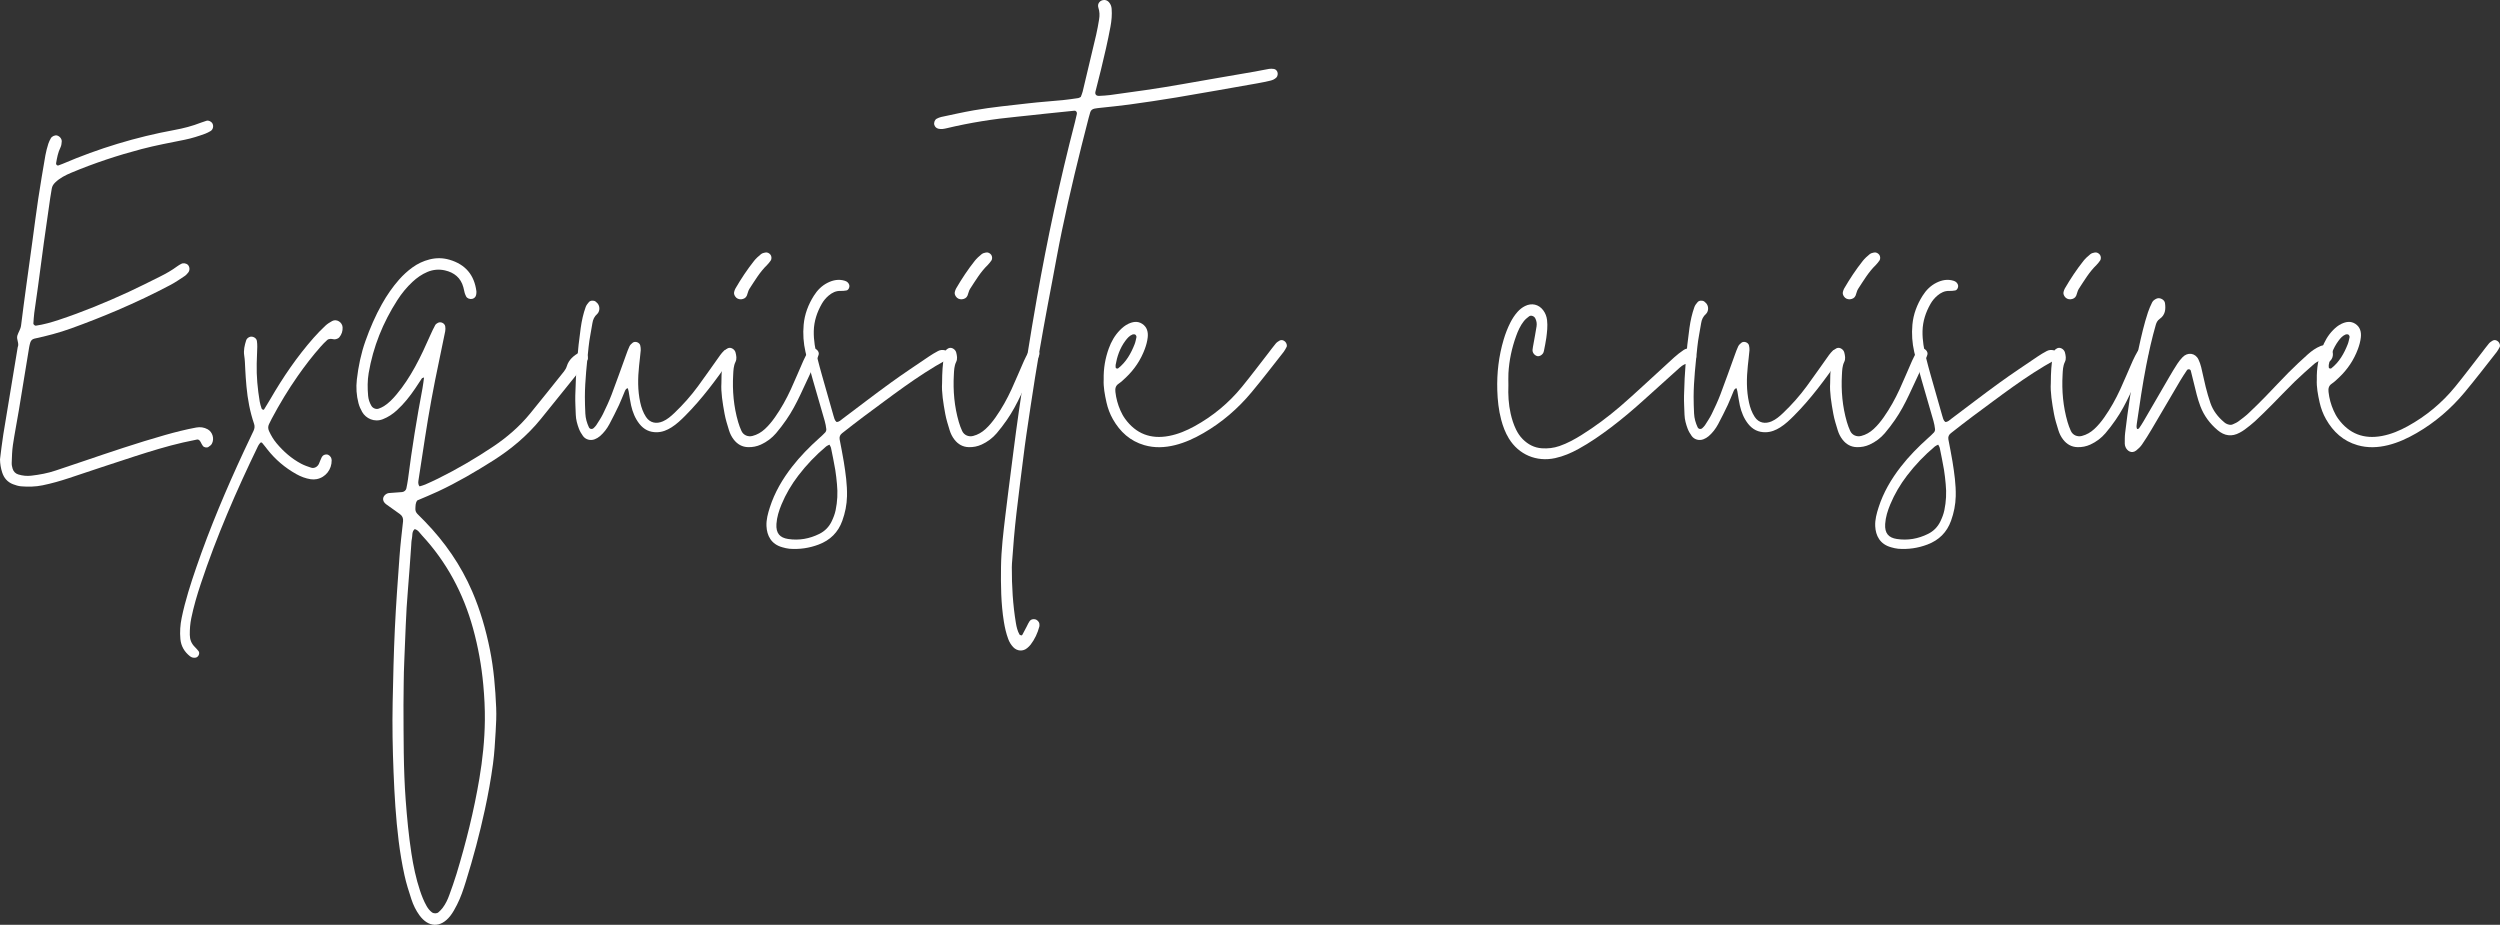
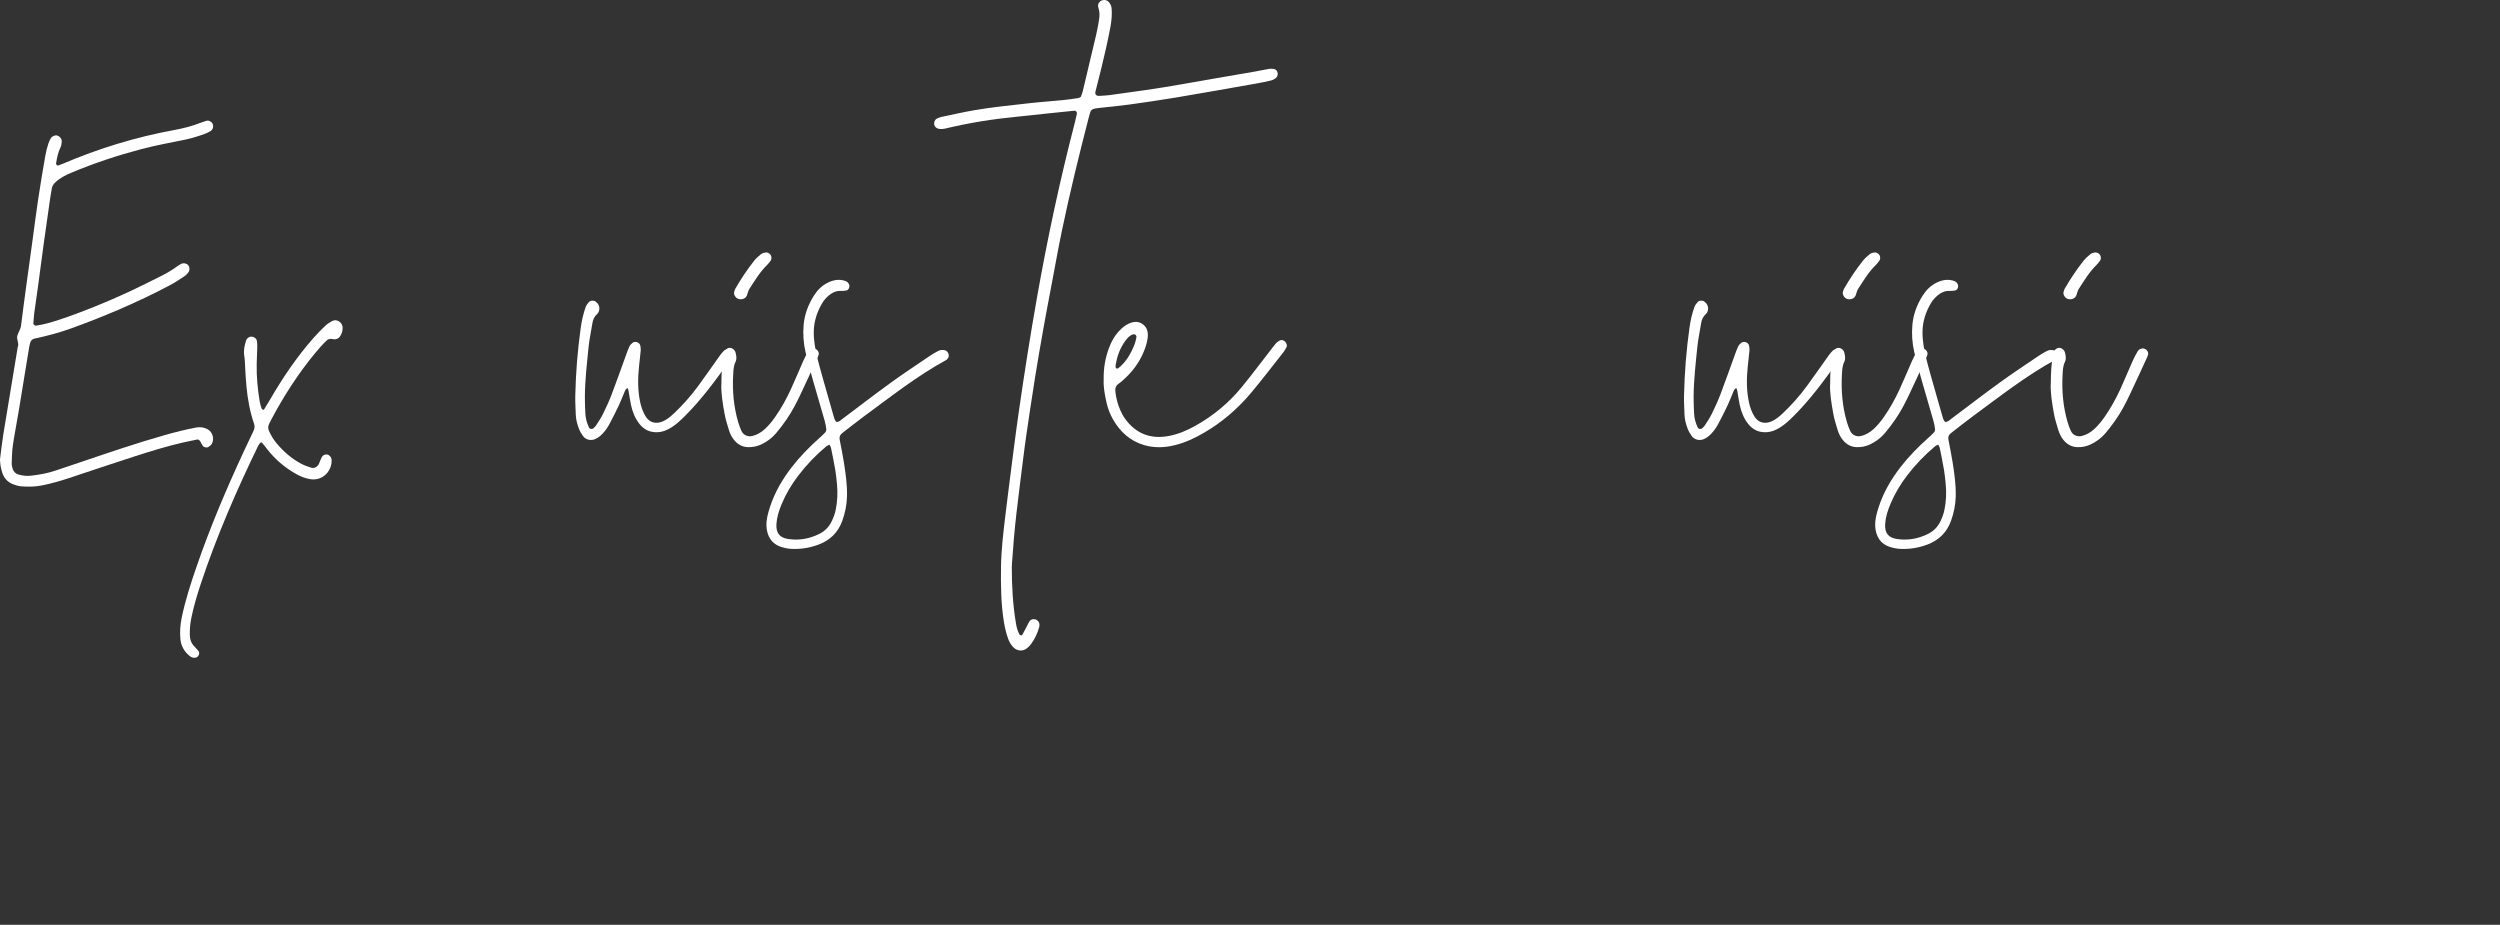
<svg xmlns="http://www.w3.org/2000/svg" version="1.1" id="Layer_1" x="0px" y="0px" width="1165.82px" height="431.251px" viewBox="0 0 1165.82 431.251" enable-background="new 0 0 1165.82 431.251" xml:space="preserve">
  <rect x="0" y="0" width="1165.82" height="431.251" fill="#333333" stroke="none" />
  <g>
    <path fill="#FFFFFF" d="M0,214.206c0.508-3.865,0.917-7.747,1.54-11.594c2.199-13.564,4.473-27.118,6.717-40.676   c0.832-1.856-0.711-3.666-0.164-5.459c0.481-1.577,1.516-2.937,1.728-4.665c0.769-6.268,1.617-12.525,2.464-18.783   c0.945-6.994,1.926-13.983,2.885-20.976c0.883-6.44,1.686-12.894,2.656-19.32c1.027-6.793,2.176-13.567,3.344-20.338   c0.315-1.824,0.841-3.618,1.373-5.396c0.262-0.877,0.723-1.704,1.16-2.518c0.492-0.917,1.938-1.545,2.852-1.313   c1.254,0.316,2.324,1.584,2.233,2.842c-0.065,0.908-0.169,1.891-0.565,2.685c-1.188,2.372-1.643,4.919-2.076,7.483   c-0.091,0.543,0.55,1.169,1.019,0.996c0.689-0.253,1.384-0.496,2.058-0.784c16.795-7.188,34.16-12.48,52.133-15.78   c4.207-0.772,8.336-1.84,12.327-3.408c0.86-0.339,1.74-0.638,2.63-0.89c1.01-0.286,2.3,0.371,2.794,1.355   c0.597,1.188,0.198,2.802-0.911,3.442c-0.8,0.463-1.623,0.915-2.486,1.232c-3.138,1.152-6.316,2.166-9.604,2.831   c-6.731,1.363-13.488,2.604-20.138,4.354c-11.149,2.932-22.063,6.551-32.698,11.006c-2.758,1.154-5.394,2.471-7.567,4.601   c-0.834,0.818-1.393,1.709-1.573,2.856c-0.23,1.468-0.511,2.927-0.723,4.396c-1.006,6.986-2.021,13.971-2.983,20.962   c-0.938,6.808-1.804,13.625-2.729,20.435c-0.55,4.049-1.18,8.087-1.718,12.138c-0.22,1.65-0.294,3.32-0.419,4.983   c-0.029,0.387,0.75,1.029,1.135,0.974c3.685-0.534,7.244-1.556,10.771-2.724c11.119-3.683,21.928-8.148,32.559-13.041   c4.891-2.251,9.688-4.705,14.513-7.096c2.832-1.404,5.583-2.952,8.128-4.845c0.592-0.439,1.244-0.807,1.897-1.15   c0.942-0.497,2.358-0.235,3.087,0.521c0.879,0.911,0.947,2.581,0.1,3.572c-0.479,0.56-0.961,1.165-1.564,1.563   c-2.166,1.433-4.311,2.928-6.598,4.145c-8.039,4.272-16.269,8.15-24.634,11.745c-7.167,3.081-14.429,5.917-21.765,8.569   c-5.6,2.025-11.34,3.529-17.154,4.777c-0.977,0.21-1.608,0.868-1.91,1.824c-0.111,0.354-0.209,0.713-0.296,1.074   s-0.163,0.726-0.224,1.092c-1.619,9.897-3.217,19.797-4.86,29.69c-0.882,5.313-1.937,10.599-2.727,15.924   c-0.407,2.744-0.454,5.547-0.56,8.326c-0.035,0.907,0.152,1.86,0.426,2.733c0.408,1.3,1.304,2.264,2.635,2.669   c1.973,0.602,3.988,0.823,6.059,0.577c3.883-0.461,7.709-1.15,11.422-2.417c4.217-1.439,8.449-2.827,12.668-4.261   c12.656-4.301,25.313-8.595,38.176-12.25c4.824-1.371,9.681-2.604,14.614-3.521c1.894-0.351,3.697-0.125,5.396,0.817   c2.275,1.263,3.228,4.436,1.924,6.781c-0.336,0.604-1.004,1.075-1.611,1.466c-0.713,0.46-2.012,0.217-2.543-0.467   c-0.442-0.568-0.745-1.249-1.086-1.893c-0.433-0.817-1.018-1.243-1.682-1.108c-2.183,0.445-4.367,0.88-6.538,1.38   c-7.606,1.752-15.058,4.058-22.479,6.444c-10.251,3.298-20.452,6.748-30.67,10.146c-4.056,1.348-8.157,2.516-12.349,3.373   c-3.312,0.678-6.65,0.741-9.988,0.464c-1.27-0.105-2.546-0.511-3.748-0.968c-2.594-0.987-4.253-2.91-5.084-5.546   C0.374,218.301,0.038,216.293,0,214.206z" />
    <path fill="#FFFFFF" d="M158.253,157.269c-0.418,0.511-1.232,0.838-1.915,0.951c-0.698,0.116-1.46-0.22-2.187-0.192   c-0.527,0.02-1.171,0.17-1.543,0.506c-1.1,0.99-2.137,2.062-3.117,3.172c-3.816,4.319-7.32,8.887-10.626,13.608   c-4.479,6.398-8.502,13.076-12.165,19.972c-0.436,0.819-0.83,1.661-1.242,2.492c-0.531,1.071-0.496,2.143-0.01,3.218   c0.924,2.041,2.06,3.962,3.493,5.678c3.244,3.886,7.011,7.179,11.491,9.568c1.461,0.779,3.061,1.323,4.641,1.846   c1.419,0.47,2.992-0.364,3.656-1.818c0.461-1.011,0.788-2.087,1.307-3.063c0.459-0.863,1.279-1.32,2.295-1.283   c1.051,0.038,2.09,1.044,2.24,2.129c0.025,0.184,0.09,0.365,0.092,0.549c0.058,4.335-2.822,8.018-6.985,8.828   c-0.892,0.174-1.858,0.187-2.757,0.052c-2.406-0.363-4.657-1.223-6.783-2.417c-5.248-2.948-9.754-6.761-13.468-11.503   c-0.797-1.019-1.575-2.053-2.419-3.03c-0.287-0.333-0.713-0.259-0.954,0.057c-0.335,0.438-0.7,0.872-0.938,1.363   c-10.13,20.902-19.376,42.175-26.706,64.24c-1.757,5.286-3.339,10.622-4.458,16.092c-0.526,2.57-0.716,5.142-0.688,7.748   c0.023,2.139,0.701,3.995,2.225,5.533c0.648,0.655,1.275,1.339,1.848,2.061c0.78,0.984-0.031,2.828-1.318,3.049   c-0.961,0.164-1.876-0.03-2.632-0.622c-2.608-2.043-4.197-4.712-4.504-8.024c-0.31-3.344-0.074-6.666,0.608-9.971   c1.658-8.021,4.172-15.787,6.825-23.516c6.337-18.461,13.94-36.403,22.163-54.092c1.486-3.199,3.007-6.383,4.523-9.568   c0.502-1.055,0.615-2.123,0.235-3.235c-1.929-5.656-2.999-11.489-3.545-17.424c-0.255-2.771-0.447-5.55-0.581-8.33   c-0.098-2.037-0.142-4.06-0.467-6.095c-0.385-2.401,0.165-4.794,0.914-7.1c0.236-0.727,0.829-1.225,1.527-1.534   c1.357-0.602,3.271,0.384,3.468,1.814c0.126,0.912,0.195,1.842,0.176,2.763c-0.056,2.6-0.169,5.197-0.261,7.796   c-0.146,5.968,0.42,11.878,1.404,17.752c0.183,1.091,0.53,2.159,0.877,3.213c0.087,0.263,0.447,0.465,0.725,0.617   c0.09,0.048,0.385-0.112,0.469-0.249c0.975-1.577,1.954-3.151,2.881-4.757c5.871-10.157,12.457-19.81,20.223-28.622   c1.717-1.948,3.545-3.808,5.432-5.591c0.93-0.878,2.063-1.581,3.191-2.201c2.03-1.113,4.713,0.545,4.85,2.924   C159.862,154.366,159.334,155.952,158.253,157.269z" />
-     <path fill="#FFFFFF" d="M273.223,164.792c0.845,0.764,1.207,2.126,0.728,3.037c-0.428,0.817-0.863,1.654-1.438,2.368   c-6.749,8.406-13.506,16.807-20.301,25.176c-6.271,7.724-13.785,14.035-22.168,19.352c-8.323,5.277-16.82,10.247-25.754,14.429   c-3.192,1.494-6.468,2.813-9.67,4.195c-0.93,1.128-0.816,2.467-0.912,3.751c-0.071,0.974,0.238,1.832,0.92,2.53   c1.168,1.198,2.365,2.367,3.53,3.567c9.282,9.563,16.761,20.351,22.048,32.613c3.767,8.736,6.375,17.824,8.254,27.141   c1.805,8.957,2.539,18.03,2.926,27.13c0.156,3.704-0.029,7.434-0.252,11.14c-0.299,5.005-0.565,10.008-1.237,14.996   c-0.968,7.19-2.263,14.313-3.795,21.393c-2.437,11.261-5.399,22.39-8.835,33.389c-1.162,3.725-2.375,7.442-4.164,10.923   c-0.93,1.811-1.902,3.646-3.156,5.231c-4.465,5.647-10.164,5.378-14.33-0.313c-1.662-2.27-2.882-4.797-3.754-7.44   c-1.223-3.7-2.4-7.437-3.237-11.236c-1.159-5.256-2.037-10.571-2.706-15.927c-1.34-10.709-1.965-21.457-2.395-32.233   c-0.429-10.779-0.635-21.556-0.418-32.336c0.232-11.521,0.492-23.047,1.032-34.557c0.532-11.322,1.368-22.632,2.192-33.938   c0.393-5.372,1.041-10.726,1.629-16.082c0.16-1.467-0.367-2.555-1.485-3.373c-2.098-1.537-4.251-2.998-6.349-4.533   c-0.93-0.679-1.605-1.584-1.444-2.817c0.153-1.179,1.452-2.339,2.716-2.45c2.033-0.179,4.072-0.276,6.105-0.455   c0.952-0.084,1.831-0.855,1.992-1.688c0.284-1.459,0.594-2.918,0.781-4.391c1.799-14.196,4.094-28.313,6.752-42.371   c0.306-1.617,0.471-3.262,0.716-4.994c-0.456,0.189-0.876,0.229-1.028,0.45c-1.053,1.526-2.03,3.104-3.067,4.642   c-2.503,3.709-5.276,7.195-8.587,10.226c-1.934,1.769-4.069,3.183-6.544,4.153c-3.999,1.567-7.915-0.373-9.634-3.394   c-0.727-1.277-1.344-2.668-1.715-4.084c-0.951-3.625-1.19-7.331-0.759-11.064c0.707-6.109,1.946-12.099,4.003-17.909   c2.111-5.968,4.613-11.756,7.713-17.283c2.281-4.067,4.91-7.884,7.993-11.387c1.85-2.102,3.904-3.978,6.166-5.625   c2.431-1.771,5.095-3.032,8.019-3.771c3.137-0.792,6.225-0.761,9.344,0.157c7.408,2.178,11.539,7.101,12.515,14.715   c0.068,0.535-0.044,1.102-0.125,1.646c-0.138,0.919-0.888,1.672-1.819,1.882c-1.149,0.261-2.447-0.262-2.865-1.171   c-0.232-0.505-0.487-1.009-0.637-1.539c-0.252-0.894-0.401-1.815-0.642-2.712c-1.188-4.426-4.296-6.878-8.56-7.856   c-2.743-0.63-5.525-0.414-8.202,0.716c-2.611,1.102-4.866,2.691-6.925,4.601c-2.742,2.543-5.09,5.434-7.102,8.566   c-6.706,10.441-11.276,21.743-13.361,34.001c-0.595,3.496-0.57,7.035-0.26,10.565c0.148,1.688,0.684,3.261,1.547,4.725   c0.645,1.091,2.176,1.739,3.384,1.292c0.862-0.32,1.724-0.7,2.495-1.193c2.215-1.414,4.018-3.294,5.703-5.288   c3.375-3.99,6.195-8.357,8.717-12.921c2.699-4.884,5-9.961,7.254-15.061c0.676-1.526,1.398-3.037,2.197-4.501   c0.243-0.446,0.769-0.796,1.24-1.049c1.352-0.728,3.236,0.207,3.435,1.709c0.095,0.719,0.124,1.484-0.017,2.189   c-0.943,4.736-1.92,9.467-2.927,14.189c-2.519,11.813-4.688,23.688-6.515,35.626c-0.984,6.428-1.992,12.851-2.958,19.28   c-0.159,1.062-0.437,2.187,0.446,3.268c0.879-0.282,1.788-0.49,2.627-0.859c2.04-0.897,4.067-1.827,6.064-2.815   c8.838-4.376,17.332-9.348,25.53-14.824c6.53-4.362,12.429-9.451,17.399-15.552c5.281-6.485,10.508-13.016,15.723-19.554   c0.564-0.709,1.046-1.559,1.307-2.422c0.934-3.085,3.209-4.906,5.815-6.444C271.071,163.785,272.344,163.999,273.223,164.792   L273.223,164.792z M193.383,246.743c-1.435,1.219-0.958,3.01-1.315,4.54c-0.251,1.074-0.242,2.211-0.324,3.321   c-0.506,6.849-0.923,13.704-1.524,20.544c-0.961,10.918-1.157,21.872-1.68,32.81c-0.345,7.229-0.28,14.477-0.383,20.737   c0.065,15.457-0.052,29.932,1.028,44.395c0.623,8.337,1.407,16.646,2.678,24.899c0.902,5.865,2.119,11.681,4.001,17.336   c0.823,2.475,1.771,4.884,3.056,7.151c0.645,1.136,1.428,2.16,2.49,2.963c0.828,0.625,2.316,0.668,3.102-0.057   c0.677-0.623,1.352-1.272,1.902-2.005c1.35-1.792,2.318-3.81,3.077-5.905c1.199-3.313,2.393-6.633,3.415-10.002   c4.42-14.571,8.102-29.328,10.633-44.348c1.513-8.975,2.467-18.019,2.568-27.135c0.063-5.573-0.232-11.121-0.742-16.679   c-0.818-8.901-2.396-17.646-4.769-26.249c-4.517-16.386-12.301-30.99-23.901-43.482   C195.713,248.52,194.978,247.111,193.383,246.743z" />
    <path fill="#FFFFFF" d="M341.243,165.814c-0.227,0.697-0.433,1.444-0.843,2.033c-6.382,9.148-12.982,18.125-20.893,26.048   c-1.971,1.974-3.989,3.899-6.364,5.395c-2.069,1.303-4.256,2.217-6.771,2.274c-3.426,0.077-6.125-1.275-8.21-3.922   c-1.993-2.529-3.151-5.468-3.858-8.566c-0.495-2.168-0.757-4.39-1.148-6.582c-0.091-0.51-0.287-1.001-0.434-1.499   c-0.911,0.261-1.158,1.02-1.445,1.67c-0.896,2.039-1.643,4.147-2.594,6.159c-1.427,3.019-2.925,6.007-4.496,8.953   c-1.141,2.141-2.615,4.072-4.469,5.654c-0.69,0.59-1.524,1.07-2.371,1.405c-1.988,0.787-4.291,0.161-5.496-1.53   c-0.748-1.048-1.437-2.188-1.885-3.386c-0.78-2.084-1.391-4.24-1.465-6.496c-0.097-2.97-0.294-5.942-0.229-8.909   c0.236-10.593,1.056-21.145,2.541-31.639c0.469-3.314,1.176-6.586,2.314-9.737c0.302-0.837,0.92-1.593,1.512-2.284   c0.672-0.784,2.237-0.861,3.082-0.251c1.309,0.947,1.961,2.257,1.738,3.846c-0.097,0.686-0.441,1.49-0.945,1.935   c-1.338,1.181-1.998,2.607-2.262,4.334c-0.561,3.669-1.391,7.307-1.761,10.992c-0.78,7.76-1.707,15.516-1.742,23.33   c-0.011,2.599,0.099,5.199,0.214,7.796c0.1,2.251,0.711,4.384,1.662,6.425c0.416,0.895,1.59,1.056,2.287,0.295   c0.377-0.41,0.826-0.773,1.117-1.236c1.088-1.725,2.258-3.417,3.15-5.242c1.467-2.999,2.879-6.039,4.068-9.156   c2.316-6.07,4.455-12.207,6.68-18.312c0.508-1.395,0.992-2.806,1.635-4.139c0.305-0.634,0.901-1.167,1.461-1.631   c1.138-0.94,3.287-0.148,3.559,1.294c0.135,0.722,0.275,1.475,0.213,2.196c-0.206,2.405-0.51,4.802-0.763,7.203   c-0.604,5.754-0.707,11.486,0.546,17.188c0.525,2.385,1.32,4.636,2.658,6.685c1.921,2.941,4.967,3.333,7.84,2.1   c2.076-0.892,3.771-2.363,5.393-3.903c4.049-3.848,7.748-8.019,11.051-12.519c3.516-4.791,6.889-9.686,10.35-14.518   c0.532-0.744,1.161-1.431,1.813-2.074c0.621-0.613,1.828-0.613,2.594-0.102C341.023,163.891,341.505,165.01,341.243,165.814z" />
    <path fill="#FFFFFF" d="M381.755,165.414c-0.115,0.354-0.213,0.716-0.367,1.051c-2.725,5.904-5.409,11.828-8.203,17.699   c-1.916,4.028-3.992,7.986-6.549,11.654c-1.485,2.131-3.045,4.225-4.734,6.194c-1.95,2.274-4.32,4.061-7.079,5.315   c-1.903,0.866-3.868,1.245-5.952,1.192c-2.813-0.069-4.974-1.331-6.672-3.491c-1.046-1.331-1.783-2.847-2.271-4.447   c-0.756-2.485-1.559-4.979-2.025-7.527c-0.939-5.118-1.769-10.267-1.491-14.39c0.021-5.032,0.261-8.924,0.962-12.778   c0.1-0.547,0.202-1.095,0.33-1.636c0.232-0.987,1.369-1.933,2.416-2.032c1.21-0.115,2.566,0.904,2.883,2.157   c0.369,1.462,0.67,2.993-0.01,4.373c-0.947,1.921-0.977,3.946-1.09,5.981c-0.42,7.481,0.223,14.857,2.316,22.072   c0.412,1.421,0.931,2.823,1.546,4.168c0.905,1.98,3.052,2.856,5.113,2.333c2.224-0.564,4.118-1.682,5.786-3.214   c1.787-1.642,3.313-3.509,4.707-5.493c2.896-4.121,5.334-8.505,7.433-13.068c2.017-4.388,3.845-8.862,5.808-13.275   c0.678-1.521,1.465-3.001,2.297-4.443c0.486-0.843,1.354-1.246,2.331-1.322C380.726,162.371,382.191,164.083,381.755,165.414z    M342.805,138.184c-0.407-0.639-0.642-1.348-0.43-2.109c0.147-0.531,0.31-1.08,0.584-1.552c2.616-4.493,5.472-8.832,8.708-12.901   c0.914-1.15,2.043-2.153,3.188-3.085c0.539-0.44,1.327-0.665,2.037-0.784c0.973-0.164,1.811,0.275,2.426,1.045   c0.514,0.642,0.595,2.003,0.137,2.63c-0.545,0.744-1.088,1.511-1.746,2.147c-3.377,3.261-5.717,7.289-8.258,11.158   c-0.59,0.897-0.736,2.076-1.164,3.093c-0.48,1.137-1.455,1.617-2.686,1.751C344.46,139.605,343.464,139.217,342.805,138.184z" />
    <path fill="#FFFFFF" d="M442.112,166.962c-0.21,0.297-0.42,0.654-0.719,0.819c-13.728,7.53-25.999,17.185-38.555,26.42   c-3.438,2.53-6.77,5.207-10.146,7.822c-0.963,0.746-1.355,1.727-1.13,2.934c0.646,3.466,1.374,6.92,1.927,10.4   c0.846,5.317,1.619,10.646,1.493,16.061c-0.093,3.941-0.866,7.743-2.191,11.435c-1.937,5.396-5.634,9.044-11.003,11.077   c-4.421,1.674-8.969,2.334-13.663,1.967c-1.098-0.086-2.187-0.393-3.257-0.682c-5.271-1.422-7.244-5.475-7.439-9.896   c-0.133-3.016,0.674-5.9,1.58-8.726c2.238-6.977,5.893-13.198,10.373-18.958c3.777-4.855,8.074-9.215,12.646-13.314   c0.965-0.865,1.945-1.723,2.811-2.682c0.332-0.367,0.549-1.028,0.494-1.519c-0.146-1.284-0.383-2.572-0.738-3.814   c-1.832-6.425-3.752-12.824-5.565-19.253c-1.209-4.285-2.4-8.58-3.399-12.917c-0.963-4.178-1.251-8.434-0.857-12.731   c0.449-4.921,2.15-9.383,4.766-13.521c1.613-2.554,3.678-4.662,6.416-6.029c2.58-1.289,5.253-1.802,8.081-0.902   c0.935,0.298,1.612,0.866,1.964,1.805c0.381,1.018-0.287,2.53-1.274,2.692c-0.901,0.147-1.828,0.253-2.737,0.217   c-2.19-0.087-3.956,0.821-5.563,2.175c-1.291,1.089-2.363,2.376-3.193,3.836c-2.236,3.927-3.633,8.088-3.739,12.677   c-0.101,4.323,0.673,8.503,1.688,12.656c0.66,2.703,1.402,5.388,2.156,8.067c1.76,6.252,3.541,12.497,5.334,18.74   c0.303,1.059,0.521,2.178,1.421,2.959c1.234,0.021,1.995-0.866,2.864-1.517c7.432-5.566,14.783-11.241,22.299-16.69   c5.86-4.249,11.91-8.238,17.899-12.309c1.38-0.938,2.819-1.801,4.296-2.576c0.994-0.522,2.105-0.629,3.246-0.33   C442.103,163.722,442.943,165.782,442.112,166.962z M390.302,225.764c-0.225-2.21-0.416-4.43-0.787-6.617   c-0.59-3.463-1.302-6.905-2.006-10.348c-0.1-0.485-0.447-0.92-0.715-1.449c-0.578,0.308-1.123,0.488-1.531,0.831   c-4.838,4.065-9.191,8.603-13.021,13.627c-3.154,4.139-5.79,8.589-7.793,13.406c-1.217,2.927-2.168,5.954-2.375,9.098   c-0.293,4.441,1.646,6.446,5.438,7.03c5.066,0.781,9.975-0.089,14.57-2.377c2.552-1.271,4.496-3.234,5.744-5.833   c0.801-1.67,1.473-3.378,1.852-5.213C390.511,233.894,390.716,229.846,390.302,225.764z" />
-     <path fill="#FFFFFF" d="M484.658,165.414c-0.116,0.354-0.213,0.716-0.368,1.051c-2.725,5.904-5.408,11.828-8.203,17.699   c-1.916,4.028-3.991,7.986-6.549,11.654c-1.484,2.131-3.044,4.225-4.733,6.194c-1.95,2.274-4.321,4.061-7.079,5.315   c-1.904,0.866-3.869,1.245-5.953,1.192c-2.813-0.069-4.973-1.331-6.671-3.491c-1.046-1.331-1.784-2.847-2.271-4.447   c-0.757-2.485-1.56-4.979-2.026-7.527c-0.939-5.118-1.768-10.267-1.49-14.39c0.02-5.032,0.26-8.924,0.962-12.778   c0.1-0.547,0.202-1.095,0.329-1.636c0.232-0.987,1.369-1.933,2.416-2.032c1.211-0.115,2.566,0.904,2.883,2.157   c0.369,1.462,0.67,2.993-0.01,4.373c-0.947,1.921-0.977,3.946-1.09,5.981c-0.419,7.481,0.224,14.857,2.316,22.072   c0.412,1.421,0.932,2.823,1.547,4.168c0.905,1.98,3.052,2.856,5.113,2.333c2.224-0.564,4.118-1.682,5.785-3.214   c1.787-1.642,3.313-3.509,4.708-5.493c2.896-4.121,5.334-8.505,7.433-13.068c2.017-4.388,3.844-8.862,5.808-13.275   c0.677-1.521,1.464-3.001,2.296-4.443c0.487-0.843,1.354-1.246,2.332-1.322C483.628,162.371,485.095,164.083,484.658,165.414z    M445.708,138.184c-0.408-0.639-0.643-1.348-0.43-2.109c0.147-0.531,0.309-1.08,0.583-1.552c2.616-4.493,5.472-8.832,8.708-12.901   c0.915-1.15,2.043-2.153,3.188-3.085c0.539-0.44,1.328-0.665,2.037-0.784c0.974-0.164,1.811,0.275,2.426,1.045   c0.514,0.642,0.596,2.003,0.137,2.63c-0.545,0.744-1.087,1.511-1.746,2.147c-3.377,3.261-5.716,7.289-8.258,11.158   c-0.59,0.897-0.736,2.076-1.164,3.093c-0.479,1.137-1.455,1.617-2.685,1.751C447.362,139.605,446.366,139.217,445.708,138.184z" />
    <path fill="#FFFFFF" d="M595.667,33.504c0.341,0.752,0.141,2.037-0.403,2.594c-0.809,0.829-1.829,1.277-2.915,1.529   c-1.988,0.46-3.989,0.879-5.999,1.232c-12.614,2.221-25.222,4.479-37.852,6.601c-7.322,1.229-14.675,2.288-22.029,3.311   c-4.413,0.613-8.855,1.006-13.284,1.505c-0.922,0.104-1.848,0.192-2.757,0.371c-0.956,0.188-1.71,0.694-2.007,1.693   c-0.264,0.89-0.529,1.78-0.761,2.68c-4.505,17.438-8.786,34.929-12.458,52.562c-1.666,7.996-3.094,16.041-4.611,24.067   c-1.346,7.114-2.715,14.225-3.986,21.353c-1.371,7.676-2.703,15.359-3.935,23.059c-1.407,8.801-2.701,17.619-4.009,26.435   c-0.519,3.489-0.965,6.99-1.406,10.491c-1.088,8.66-2.209,17.316-3.213,25.987c-0.918,7.935-1.593,15.895-2.138,23.864   c-0.038,0.556-0.058,1.113-0.06,1.671c-0.027,8.744,0.469,17.45,1.908,26.087c0.305,1.836,0.744,3.633,1.646,5.272   c0.138,0.25,0.599,0.354,0.933,0.445c0.109,0.03,0.35-0.159,0.428-0.304c0.701-1.296,1.38-2.605,2.064-3.91   c0.429-0.816,0.771-1.694,1.308-2.433c0.581-0.799,1.487-1.058,2.478-0.883c1.102,0.194,2.066,1.242,2.101,2.28   c0.013,0.369,0.064,0.758-0.026,1.104c-0.814,3.086-2.141,5.934-4.088,8.47c-0.447,0.582-1.008,1.088-1.568,1.569   c-1.957,1.68-4.724,1.49-6.523-0.411c-1.037-1.095-1.8-2.352-2.325-3.765c-0.974-2.621-1.594-5.321-2.039-8.083   c-1.368-8.479-1.448-17.021-1.341-25.57c0.102-7.999,1.082-15.933,2.016-23.865c0.434-3.689,0.885-7.376,1.363-11.06   c1.625-12.522,3.129-25.062,4.934-37.559c2.545-17.641,5.307-35.247,8.404-52.805c4.875-27.622,10.73-55.023,17.773-82.172   c0.326-1.259,0.604-2.529,0.888-3.799c0.179-0.802-0.419-1.563-1.165-1.487c-4.616,0.468-9.232,0.936-13.848,1.42   c-4.247,0.445-8.488,0.955-12.739,1.361c-11.104,1.061-22.098,2.788-32.95,5.386c-1.27,0.305-2.549,0.549-3.852,0.237   c-0.973-0.232-1.633-0.851-1.924-1.808c-0.314-1.032,0.236-2.443,1.15-2.886c0.66-0.319,1.348-0.64,2.059-0.789   c5.084-1.073,10.155-2.227,15.271-3.12c8.418-1.47,16.929-2.271,25.412-3.252c5.349-0.618,10.728-0.968,16.087-1.496   c2.401-0.237,4.791-0.604,7.181-0.947c0.348-0.05,0.667-0.305,1.146-0.535c0.271-0.759,0.665-1.605,0.879-2.496   c2.125-8.845,4.242-17.69,6.309-26.549c0.549-2.349,0.955-4.732,1.351-7.113c0.306-1.839,0.279-3.629-0.344-5.479   c-0.663-1.971,1.005-3.751,3.019-3.552c0.783,0.077,1.4,0.444,1.91,1.014c0.77,0.861,1.171,1.888,1.262,3.029   c0.223,2.797-0.026,5.559-0.533,8.315c-1.245,6.759-2.814,13.446-4.436,20.121c-0.832,3.427-1.731,6.838-2.584,10.26   c-0.316,1.274,0.391,2.045,1.814,1.961c1.67-0.098,3.346-0.162,5-0.386c11.222-1.521,22.438-3.068,33.59-5.062   c11.328-2.025,22.678-3.928,34.016-5.9c2.193-0.382,4.368-0.874,6.564-1.24c0.715-0.119,1.48-0.078,2.202,0.029   C594.792,32.271,595.336,32.776,595.667,33.504L595.667,33.504z" />
    <path fill="#FFFFFF" d="M599.966,161.808c-0.436,0.814-0.857,1.657-1.425,2.377c-4.944,6.273-9.803,12.618-14.915,18.752   c-6.35,7.621-13.786,14.032-22.406,19.014c-4.197,2.426-8.563,4.458-13.286,5.631c-4.767,1.184-9.568,1.38-14.313,0.006   c-6.597-1.911-11.302-6.197-14.646-12.092c-1.385-2.443-2.367-5.062-2.977-7.779c-0.812-3.623-1.5-7.283-1.321-10.73   c-0.114-5.19,0.728-9.93,2.382-14.508c1.145-3.167,2.787-6.074,5.172-8.509c1.176-1.201,2.445-2.271,3.99-2.986   c2.131-0.987,4.285-1.334,6.371-0.007c2.316,1.475,2.887,3.841,2.618,6.339c-0.196,1.823-0.694,3.655-1.334,5.382   c-1.899,5.127-4.872,9.586-8.851,13.349c-1.078,1.02-2.164,2.064-3.386,2.891c-1.474,0.996-1.667,2.324-1.489,3.883   c0.34,2.976,1.116,5.84,2.324,8.568c0.599,1.35,1.307,2.685,2.17,3.878c5.1,7.047,12.01,9.641,20.49,8.022   c4.225-0.806,8.166-2.465,11.928-4.535c8.563-4.715,15.973-10.851,22.143-18.417c4.225-5.181,8.241-10.531,12.348-15.809   c1.141-1.466,2.226-2.978,3.421-4.396c0.46-0.547,1.127-0.94,1.75-1.32c0.757-0.461,1.78-0.23,2.544,0.478   C599.955,159.926,600.324,161.137,599.966,161.808z M520.249,171.248c0.036,0.177,0.104,0.452,0.219,0.489   c0.287,0.092,0.723,0.217,0.903,0.076c3.788-2.952,6.037-6.98,7.751-11.349c0.402-1.024,0.575-2.139,0.834-3.216   c0.109-0.457-0.341-1.251-0.766-1.313c-0.35-0.05-0.755-0.082-1.069,0.044c-1.434,0.574-2.412,1.714-3.303,2.904   c-2.622,3.505-3.936,7.532-4.577,11.329C520.241,170.877,520.212,171.07,520.249,171.248z" />
-     <path fill="#FFFFFF" d="M789.78,168.865c-0.51,0.45-1.359,0.833-1.999,0.759c-1.879-0.216-3.182,0.66-4.46,1.815   c-5.515,4.986-11.061,9.938-16.573,14.925c-4.964,4.491-10.055,8.829-15.396,12.867c-4.896,3.701-9.928,7.203-15.316,10.157   c-3.431,1.881-6.992,3.416-10.854,4.251c-8.644,1.867-16.92-1.596-21.556-9.164c-1.661-2.712-2.765-5.666-3.577-8.736   c-1.195-4.521-1.687-9.153-1.823-13.789c-0.236-8.028,0.687-15.952,2.997-23.677c0.799-2.672,1.793-5.272,3.057-7.768   c0.93-1.834,2.029-3.548,3.398-5.082c0.998-1.119,2.146-2.034,3.501-2.712c3.089-1.544,6.357-0.809,8.444,1.946   c1.035,1.367,1.616,2.901,1.818,4.605c0.332,2.801,0.001,5.574-0.356,8.335c-0.261,2.022-0.727,4.02-1.105,6.026   c-0.034,0.182-0.097,0.358-0.147,0.536c-0.354,1.227-1.946,2.218-3.039,1.893c-1.279-0.382-2.237-1.644-2.123-2.921   c0.083-0.918,0.274-1.828,0.435-2.738c0.482-2.742,1.021-5.477,1.44-8.229c0.198-1.295,0.002-2.577-0.642-3.782   c-0.522-0.979-1.972-1.527-2.843-0.866c-0.875,0.664-1.759,1.379-2.435,2.232c-1.627,2.059-2.703,4.443-3.59,6.895   c-2.034,5.623-3.282,11.422-3.611,17.398c-0.103,1.853-0.017,3.715-0.017,5.573c-0.171,4.47,0.064,8.909,1.055,13.296   c0.576,2.554,1.364,5.02,2.499,7.369c0.812,1.681,1.84,3.23,3.172,4.555c2.456,2.442,5.349,3.97,8.854,4.216   c2.813,0.197,5.542-0.121,8.229-1.045c3.721-1.28,7.124-3.169,10.434-5.239c6.314-3.948,12.262-8.408,17.912-13.25   c3.526-3.022,6.946-6.172,10.378-9.303c4.943-4.509,9.834-9.076,14.793-13.567c1.372-1.242,2.856-2.378,4.385-3.422   c0.917-0.626,2.027-0.908,3.188-0.567c1.375,0.403,2.191,1.325,2.56,2.684C791.247,166.747,790.802,167.96,789.78,168.865z" />
    <path fill="#FFFFFF" d="M858.278,165.814c-0.227,0.697-0.433,1.444-0.843,2.033c-6.381,9.148-12.982,18.125-20.893,26.048   c-1.971,1.974-3.988,3.899-6.363,5.395c-2.07,1.303-4.257,2.217-6.772,2.274c-3.426,0.077-6.125-1.275-8.21-3.922   c-1.993-2.529-3.151-5.468-3.858-8.566c-0.495-2.168-0.757-4.39-1.148-6.582c-0.091-0.51-0.286-1.001-0.434-1.499   c-0.911,0.261-1.158,1.02-1.444,1.67c-0.897,2.039-1.643,4.147-2.594,6.159c-1.428,3.019-2.926,6.007-4.496,8.953   c-1.142,2.141-2.616,4.072-4.47,5.654c-0.69,0.59-1.524,1.07-2.371,1.405c-1.988,0.787-4.291,0.161-5.497-1.53   c-0.746-1.048-1.436-2.188-1.884-3.386c-0.78-2.084-1.391-4.24-1.465-6.496c-0.097-2.97-0.294-5.942-0.228-8.909   c0.235-10.593,1.055-21.145,2.539-31.639c0.47-3.314,1.177-6.586,2.314-9.737c0.303-0.837,0.921-1.593,1.513-2.284   c0.672-0.784,2.237-0.861,3.082-0.251c1.31,0.947,1.96,2.257,1.738,3.846c-0.097,0.686-0.442,1.49-0.945,1.935   c-1.338,1.181-1.998,2.607-2.262,4.334c-0.561,3.669-1.391,7.307-1.761,10.992c-0.78,7.76-1.707,15.516-1.742,23.33   c-0.011,2.599,0.099,5.199,0.214,7.796c0.099,2.251,0.711,4.384,1.662,6.425c0.417,0.895,1.591,1.056,2.288,0.295   c0.375-0.41,0.825-0.773,1.116-1.236c1.088-1.725,2.258-3.417,3.15-5.242c1.467-2.999,2.88-6.039,4.068-9.156   c2.315-6.07,4.455-12.207,6.68-18.312c0.508-1.395,0.992-2.806,1.635-4.139c0.305-0.634,0.901-1.167,1.462-1.631   c1.137-0.94,3.286-0.148,3.558,1.294c0.136,0.722,0.275,1.475,0.213,2.196c-0.206,2.405-0.51,4.802-0.763,7.203   c-0.605,5.754-0.707,11.486,0.547,17.188c0.523,2.385,1.319,4.636,2.658,6.685c1.92,2.941,4.966,3.333,7.839,2.1   c2.077-0.892,3.771-2.363,5.392-3.903c4.05-3.848,7.75-8.019,11.052-12.519c3.516-4.791,6.889-9.686,10.35-14.518   c0.532-0.744,1.161-1.431,1.813-2.074c0.621-0.613,1.828-0.613,2.593-0.102C858.059,163.891,858.541,165.01,858.278,165.814z" />
    <path fill="#FFFFFF" d="M898.791,165.414c-0.115,0.354-0.213,0.716-0.367,1.051c-2.725,5.904-5.41,11.828-8.203,17.699   c-1.917,4.028-3.992,7.986-6.549,11.654c-1.485,2.131-3.045,4.225-4.734,6.194c-1.951,2.274-4.321,4.061-7.079,5.315   c-1.904,0.866-3.869,1.245-5.953,1.192c-2.813-0.069-4.973-1.331-6.671-3.491c-1.046-1.331-1.784-2.847-2.271-4.447   c-0.757-2.485-1.56-4.979-2.026-7.527c-0.939-5.118-1.769-10.267-1.49-14.39c0.021-5.032,0.26-8.924,0.962-12.778   c0.1-0.547,0.202-1.095,0.329-1.636c0.232-0.987,1.369-1.933,2.417-2.032c1.21-0.115,2.565,0.904,2.883,2.157   c0.369,1.462,0.67,2.993-0.011,4.373c-0.947,1.921-0.977,3.946-1.09,5.981c-0.419,7.481,0.224,14.857,2.316,22.072   c0.412,1.421,0.932,2.823,1.547,4.168c0.905,1.98,3.052,2.856,5.113,2.333c2.224-0.564,4.118-1.682,5.785-3.214   c1.787-1.642,3.313-3.509,4.708-5.493c2.896-4.121,5.334-8.505,7.433-13.068c2.017-4.388,3.844-8.862,5.808-13.275   c0.677-1.521,1.464-3.001,2.297-4.443c0.486-0.843,1.354-1.246,2.331-1.322C897.761,162.371,899.228,164.083,898.791,165.414z    M859.84,138.184c-0.406-0.639-0.642-1.348-0.429-2.109c0.147-0.531,0.309-1.08,0.583-1.552c2.617-4.493,5.472-8.832,8.708-12.901   c0.915-1.15,2.043-2.153,3.188-3.085c0.54-0.44,1.328-0.665,2.037-0.784c0.974-0.164,1.811,0.275,2.426,1.045   c0.514,0.642,0.596,2.003,0.137,2.63c-0.545,0.744-1.087,1.511-1.746,2.147c-3.377,3.261-5.716,7.289-8.258,11.158   c-0.59,0.897-0.735,2.076-1.164,3.093c-0.479,1.137-1.455,1.617-2.685,1.751C861.496,139.605,860.499,139.217,859.84,138.184z" />
    <path fill="#FFFFFF" d="M959.146,166.962c-0.21,0.297-0.419,0.654-0.719,0.819c-13.727,7.53-25.999,17.185-38.554,26.42   c-3.439,2.53-6.77,5.207-10.146,7.822c-0.963,0.746-1.355,1.727-1.131,2.934c0.646,3.466,1.374,6.92,1.928,10.4   c0.846,5.317,1.619,10.646,1.492,16.061c-0.092,3.941-0.866,7.743-2.191,11.435c-1.937,5.396-5.633,9.044-11.002,11.077   c-4.421,1.674-8.97,2.334-13.664,1.967c-1.097-0.086-2.186-0.393-3.256-0.682c-5.271-1.422-7.244-5.475-7.439-9.896   c-0.134-3.016,0.674-5.9,1.58-8.726c2.238-6.977,5.893-13.198,10.373-18.958c3.776-4.855,8.073-9.215,12.646-13.314   c0.965-0.865,1.946-1.723,2.812-2.682c0.332-0.367,0.549-1.028,0.493-1.519c-0.146-1.284-0.383-2.572-0.737-3.814   c-1.833-6.425-3.752-12.824-5.565-19.253c-1.209-4.285-2.401-8.58-3.4-12.917c-0.963-4.178-1.25-8.434-0.857-12.731   c0.45-4.921,2.15-9.383,4.766-13.521c1.613-2.554,3.678-4.662,6.416-6.029c2.58-1.289,5.253-1.802,8.081-0.902   c0.936,0.298,1.612,0.866,1.964,1.805c0.382,1.018-0.286,2.53-1.273,2.692c-0.901,0.147-1.829,0.253-2.738,0.217   c-2.19-0.087-3.955,0.821-5.562,2.175c-1.291,1.089-2.363,2.376-3.194,3.836c-2.236,3.927-3.632,8.088-3.738,12.677   c-0.101,4.323,0.673,8.503,1.688,12.656c0.661,2.703,1.402,5.388,2.156,8.067c1.761,6.252,3.542,12.497,5.334,18.74   c0.304,1.059,0.522,2.178,1.421,2.959c1.234,0.021,1.996-0.866,2.865-1.517c7.432-5.566,14.783-11.241,22.299-16.69   c5.86-4.249,11.91-8.238,17.899-12.309c1.379-0.938,2.818-1.801,4.295-2.576c0.995-0.522,2.106-0.629,3.247-0.33   C959.138,163.722,959.979,165.782,959.146,166.962z M907.336,225.764c-0.224-2.21-0.416-4.43-0.787-6.617   c-0.589-3.463-1.302-6.905-2.005-10.348c-0.1-0.485-0.447-0.92-0.716-1.449c-0.577,0.308-1.122,0.488-1.531,0.831   c-4.838,4.065-9.191,8.603-13.021,13.627c-3.154,4.139-5.789,8.589-7.792,13.406c-1.218,2.927-2.169,5.954-2.376,9.098   c-0.292,4.441,1.646,6.446,5.438,7.03c5.065,0.781,9.974-0.089,14.569-2.377c2.552-1.271,4.497-3.234,5.744-5.833   c0.802-1.67,1.473-3.378,1.853-5.213C907.545,233.894,907.751,229.846,907.336,225.764z" />
    <path fill="#FFFFFF" d="M1001.693,165.414c-0.115,0.354-0.213,0.716-0.367,1.051c-2.725,5.904-5.41,11.828-8.203,17.699   c-1.917,4.028-3.992,7.986-6.549,11.654c-1.485,2.131-3.045,4.225-4.734,6.194c-1.951,2.274-4.321,4.061-7.079,5.315   c-1.904,0.866-3.869,1.245-5.953,1.192c-2.813-0.069-4.973-1.331-6.671-3.491c-1.046-1.331-1.784-2.847-2.271-4.447   c-0.757-2.485-1.56-4.979-2.026-7.527c-0.939-5.118-1.769-10.267-1.49-14.39c0.021-5.032,0.26-8.924,0.962-12.778   c0.1-0.547,0.202-1.095,0.329-1.636c0.232-0.987,1.369-1.933,2.417-2.032c1.21-0.115,2.565,0.904,2.883,2.157   c0.369,1.462,0.67,2.993-0.011,4.373c-0.947,1.921-0.977,3.946-1.09,5.981c-0.419,7.481,0.224,14.857,2.316,22.072   c0.412,1.421,0.932,2.823,1.547,4.168c0.905,1.98,3.052,2.856,5.113,2.333c2.224-0.564,4.118-1.682,5.785-3.214   c1.787-1.642,3.313-3.509,4.708-5.493c2.896-4.121,5.334-8.505,7.433-13.068c2.017-4.388,3.844-8.862,5.808-13.275   c0.677-1.521,1.464-3.001,2.297-4.443c0.486-0.843,1.354-1.246,2.331-1.322C1000.663,162.371,1002.13,164.083,1001.693,165.414z    M962.742,138.184c-0.406-0.639-0.642-1.348-0.429-2.109c0.147-0.531,0.309-1.08,0.583-1.552c2.617-4.493,5.472-8.832,8.708-12.901   c0.915-1.15,2.043-2.153,3.188-3.085c0.54-0.44,1.328-0.665,2.037-0.784c0.974-0.164,1.811,0.275,2.426,1.045   c0.514,0.642,0.596,2.003,0.137,2.63c-0.545,0.744-1.087,1.511-1.746,2.147c-3.377,3.261-5.716,7.289-8.258,11.158   c-0.59,0.897-0.735,2.076-1.164,3.093c-0.479,1.137-1.455,1.617-2.685,1.751C964.398,139.605,963.401,139.217,962.742,138.184z" />
-     <path fill="#FFFFFF" d="M1085.207,169.187c-0.479,0.173-1.099,0.142-1.602,0.008c-0.708-0.187-1.367-0.558-2.206-0.918   c-0.708,0.447-1.563,0.843-2.24,1.441c-3.056,2.706-6.141,5.389-9.065,8.233c-3.592,3.495-7.015,7.164-10.551,10.718   c-2.619,2.632-5.258,5.247-7.976,7.775c-1.49,1.387-3.14,2.606-4.759,3.847c-0.733,0.562-1.548,1.026-2.361,1.472   c-3.695,2.023-7.117,1.532-10.299-1.154c-3.615-3.053-6.353-6.712-8.053-11.164c-1.33-3.484-2.139-7.102-3.014-10.706   c-0.481-1.98-0.941-3.966-1.472-5.934c-0.071-0.266-0.474-0.577-0.758-0.615c-0.306-0.042-0.795,0.116-0.955,0.354   c-1.138,1.691-2.262,3.396-3.297,5.15c-4.435,7.514-8.819,15.057-13.263,22.565c-1.417,2.395-2.89,4.763-4.471,7.05   c-0.723,1.047-1.681,1.986-2.69,2.769c-2.098,1.624-4.193,0.256-4.976-1.573c-0.215-0.501-0.36-1.077-0.359-1.618   c0.004-1.668-0.03-3.351,0.173-5c0.682-5.525,1.37-11.053,2.224-16.554c1.193-7.7,2.446-15.394,4.104-23.014   c1.224-5.623,2.512-11.229,4.32-16.696c0.521-1.575,1.211-3.104,1.937-4.599c0.408-0.841,1.192-1.355,2.073-1.763   c1.456-0.675,3.688,0.449,3.919,2.048c0.414,2.876,0.191,5.573-2.493,7.427c-0.966,0.668-1.469,1.634-1.786,2.735   c-1.797,6.247-3.217,12.585-4.463,18.959c-1.745,8.927-3.045,17.928-4.365,26.924c-0.134,0.908-0.31,1.841,0.094,2.742   c0.308-0.102,0.744-0.107,0.891-0.317c0.743-1.061,1.447-2.153,2.1-3.272c4.017-6.897,8.006-13.812,12.027-20.706   c1.215-2.084,2.457-4.155,3.775-6.176c0.705-1.081,1.526-2.107,2.418-3.041c2.37-2.484,5.93-2.003,7.395,1.012   c0.562,1.157,0.986,2.404,1.295,3.655c0.753,3.062,1.341,6.165,2.111,9.222c0.635,2.515,1.345,5.019,2.188,7.47   c1.238,3.598,3.504,6.514,6.408,8.944c0.284,0.237,0.576,0.483,0.904,0.646c1.019,0.504,2.076,0.855,3.197,0.321   c0.833-0.396,1.72-0.735,2.452-1.276c1.64-1.21,3.287-2.437,4.772-3.826c2.71-2.536,5.346-5.156,7.938-7.813   c3.631-3.721,7.139-7.563,10.807-11.247c2.879-2.893,5.873-5.676,8.905-8.409c1.791-1.614,3.766-3.015,6.035-3.939   c2.024-0.825,4.316-0.036,5.23,1.846C1088.577,165.553,1087.578,168.333,1085.207,169.187z" />
-     <path fill="#FFFFFF" d="M1165.681,161.808c-0.436,0.814-0.856,1.657-1.425,2.377c-4.943,6.273-9.803,12.618-14.914,18.752   c-6.35,7.621-13.786,14.032-22.407,19.014c-4.197,2.426-8.563,4.458-13.286,5.631c-4.766,1.184-9.568,1.38-14.313,0.006   c-6.597-1.911-11.301-6.197-14.646-12.092c-1.386-2.443-2.368-5.062-2.977-7.779c-0.812-3.623-1.501-7.283-1.321-10.73   c-0.115-5.19,0.728-9.93,2.381-14.508c1.145-3.167,2.788-6.074,5.172-8.509c1.176-1.201,2.446-2.271,3.991-2.986   c2.13-0.987,4.284-1.334,6.371-0.007c2.316,1.475,2.887,3.841,2.617,6.339c-0.196,1.823-0.694,3.655-1.334,5.382   c-1.899,5.127-4.872,9.586-8.851,13.349c-1.078,1.02-2.163,2.064-3.386,2.891c-1.473,0.996-1.667,2.324-1.488,3.883   c0.339,2.976,1.115,5.84,2.324,8.568c0.599,1.35,1.307,2.685,2.17,3.878c5.099,7.047,12.009,9.641,20.489,8.022   c4.226-0.806,8.166-2.465,11.928-4.535c8.563-4.715,15.973-10.851,22.143-18.417c4.225-5.181,8.242-10.531,12.348-15.809   c1.141-1.466,2.227-2.978,3.422-4.396c0.46-0.547,1.127-0.94,1.75-1.32c0.756-0.461,1.779-0.23,2.543,0.478   C1165.67,159.926,1166.039,161.137,1165.681,161.808z M1085.964,171.248c0.037,0.177,0.104,0.452,0.219,0.489   c0.288,0.092,0.724,0.217,0.903,0.076c3.789-2.952,6.037-6.98,7.752-11.349c0.401-1.024,0.575-2.139,0.833-3.216   c0.109-0.457-0.341-1.251-0.765-1.313c-0.351-0.05-0.756-0.082-1.069,0.044c-1.435,0.574-2.412,1.714-3.303,2.904   c-2.623,3.505-3.937,7.532-4.578,11.329C1085.956,170.877,1085.928,171.07,1085.964,171.248z" />
  </g>
</svg>